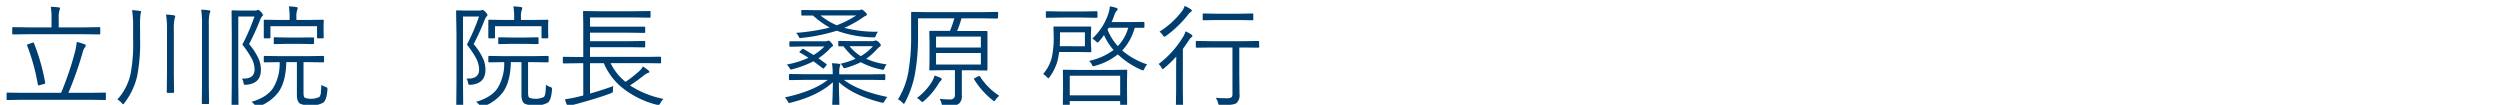
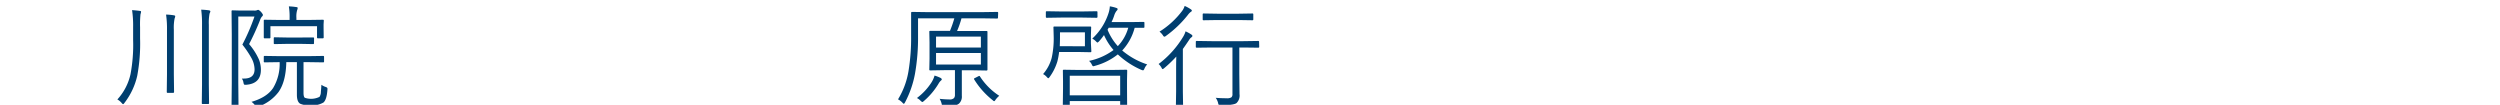
<svg xmlns="http://www.w3.org/2000/svg" id="レイヤー_1" data-name="レイヤー 1" width="235.66mm" height="9.88mm" viewBox="0 0 668 28">
  <defs>
    <style>.cls-1{fill:#003e6f;}</style>
  </defs>
-   <path class="cls-1" d="M28.29,26.48a.21.21,0,0,1-.24.24l-3.89-.06H5.86L2,26.72a.21.21,0,0,1-.24-.24V25A.21.21,0,0,1,2,24.74l3.88.06H16.32a80.7,80.7,0,0,0,3.6-10.5,19.09,19.09,0,0,0,.6-3.12c.88.24,1.58.46,2.11.66.2.07.29.19.29.33a1,1,0,0,1-.26.52A3.48,3.48,0,0,0,22.09,14a94.84,94.84,0,0,1-3.82,10.8h5.89l3.89-.06a.21.21,0,0,1,.24.24ZM26.79,8.94c0,.17-.08.26-.23.26l-4.15-.06H7.65L3.52,9.2c-.17,0-.25-.09-.25-.26V7.49c0-.16.08-.24.25-.24l4.13.06h6.12V4.82a16.06,16.06,0,0,0-.21-3c.84,0,1.53.08,2.07.14.26,0,.4.14.4.28a1.48,1.48,0,0,1-.15.54,6.41,6.41,0,0,0-.19,2.07V7.31h6.72l4.15-.06a.21.21,0,0,1,.23.24ZM12.07,22.05v.13c0,.12-.11.2-.34.26l-1.05.29a1.55,1.55,0,0,1-.35.08c-.11,0-.18-.08-.22-.25A54.54,54.54,0,0,0,7.24,12.14a.45.45,0,0,1,0-.13c0-.08.13-.16.4-.25l1-.33a1.11,1.11,0,0,1,.27-.06c.07,0,.12.05.16.14A54.71,54.71,0,0,1,12.07,22.05Z" />
  <path class="cls-1" d="M37.69,3.18a3.07,3.07,0,0,1-.15.63,27.19,27.19,0,0,0-.11,3.5v2.94a46.9,46.9,0,0,1-.76,10,18.62,18.62,0,0,1-3.42,7.25c-.15.22-.28.33-.36.33s-.21-.11-.41-.35a4.11,4.11,0,0,0-1.12-.91,14.7,14.7,0,0,0,3.52-6.78,42.29,42.29,0,0,0,.69-9.11V7.25a28.28,28.28,0,0,0-.28-4.55c.92.07,1.59.14,2,.2S37.69,3,37.69,3.18Zm9.13,1.17a2.1,2.1,0,0,1-.16.57,12.17,12.17,0,0,0-.21,3V19.81l.06,4.73c0,.18-.08.27-.25.27H44.77q-.21,0-.21-.27l.06-4.73V8a26.08,26.08,0,0,0-.25-4.11,15.45,15.45,0,0,1,2.05.19C46.68,4.12,46.82,4.2,46.82,4.35Zm9.39-1.29A2,2,0,0,1,56,3.6a13,13,0,0,0-.2,3V22.56l.06,5c0,.15-.08.23-.25.23H54.16a.21.21,0,0,1-.24-.23l.06-5V6.72a27.92,27.92,0,0,0-.22-4.14,20.37,20.37,0,0,1,2.05.17C56.07,2.79,56.21,2.9,56.21,3.06Z" />
  <path class="cls-1" d="M70.25,4a.53.53,0,0,1-.24.4,2.93,2.93,0,0,0-.54,1,67.6,67.6,0,0,1-2.91,6.38,16.83,16.83,0,0,1,2.62,4.1,7.38,7.38,0,0,1,.53,2.77c0,2.48-1.32,3.8-3.94,4-.32,0-.5,0-.56-.09a1.55,1.55,0,0,1-.16-.51,2.32,2.32,0,0,0-.44-1.06,5.12,5.12,0,0,0,.56,0c1.9,0,2.85-.82,2.85-2.47a6.58,6.58,0,0,0-.8-2.95,27,27,0,0,0-2.46-3.66A54.21,54.21,0,0,0,68,4.41H63.67V22.1l.06,6.22a.2.2,0,0,1-.23.22H62.1a.2.2,0,0,1-.23-.22l.06-6.16V9.21L61.87,3a.21.21,0,0,1,.23-.24l2.2.06h3.63a1.74,1.74,0,0,0,.69-.08A.82.82,0,0,1,69,2.64q.21,0,.75.54C70.07,3.57,70.25,3.84,70.25,4Zm17.24,20c-.13,1.75-.48,2.89-1.07,3.39a5.82,5.82,0,0,1-3.46.72,5.65,5.65,0,0,1-2.79-.42c-.56-.37-.84-1.16-.84-2.38V16.6H76.5c-.07,3.47-.77,6.15-2.09,8a11.61,11.61,0,0,1-5.3,3.86l-.46.14q-.15,0-.45-.39a4.09,4.09,0,0,0-1-1Q71.35,26,73,23.47a12.5,12.5,0,0,0,1.72-6.87l-4,.06a.21.21,0,0,1-.24-.24V15.18a.21.21,0,0,1,.24-.24l4,.06h7.64l4-.06c.16,0,.23.08.23.24v1.24c0,.16-.07.24-.23.24l-4-.06H81.1v8.19c0,.75.13,1.2.37,1.34a5.15,5.15,0,0,0,3.9-.25,2.39,2.39,0,0,0,.36-1.11c0-.37.1-1.08.15-2.12a4.3,4.3,0,0,0,1.1.57c.35.1.52.25.52.47C87.5,23.75,87.5,23.83,87.49,23.94Zm-1-14c0,.16-.08.24-.25.24H84.94a.21.21,0,0,1-.23-.24v-3H72.26v3a.21.21,0,0,1-.24.24H70.73a.22.22,0,0,1-.25-.24l0-2.5V6.71l0-1.2a.21.21,0,0,1,.24-.24l4.08.06h2.58V4.79a17,17,0,0,0-.2-3.09,16.64,16.64,0,0,1,2,.19c.24,0,.36.11.36.23a1.77,1.77,0,0,1-.14.58,5.93,5.93,0,0,0-.2,2.06v.57h3l4.08-.06a.21.21,0,0,1,.24.24l-.06,1V7.4Zm-2.59,1.54a.21.21,0,0,1-.24.24l-3.21-.06H76.61l-3.23.06a.21.21,0,0,1-.23-.24V10.2a.21.21,0,0,1,.23-.24l3.23.06h3.86L83.68,10a.21.21,0,0,1,.24.24Z" />
-   <path class="cls-1" d="M130.25,4a.53.53,0,0,1-.24.4,2.93,2.93,0,0,0-.54,1,67.6,67.6,0,0,1-2.91,6.38,16.83,16.83,0,0,1,2.62,4.1,7.38,7.38,0,0,1,.53,2.77c0,2.48-1.32,3.8-3.94,4-.32,0-.5,0-.56-.09a1.55,1.55,0,0,1-.16-.51,2.32,2.32,0,0,0-.44-1.06,5.12,5.12,0,0,0,.56,0c1.9,0,2.85-.82,2.85-2.47a6.58,6.58,0,0,0-.8-2.95,27,27,0,0,0-2.46-3.66A54.21,54.21,0,0,0,128,4.41h-4.29V22.1l.06,6.22a.2.2,0,0,1-.23.22h-1.4a.2.2,0,0,1-.23-.22l.06-6.16V9.21L121.87,3a.21.21,0,0,1,.23-.24l2.2.06h3.63a1.74,1.74,0,0,0,.69-.08.82.82,0,0,1,.34-.09q.21,0,.75.54C130.07,3.57,130.25,3.84,130.25,4Zm17.24,20c-.13,1.75-.48,2.89-1.07,3.39a5.82,5.82,0,0,1-3.46.72,5.65,5.65,0,0,1-2.79-.42c-.56-.37-.84-1.16-.84-2.38V16.6H136.5c-.07,3.47-.77,6.15-2.09,8a11.61,11.61,0,0,1-5.3,3.86l-.46.14q-.15,0-.45-.39a4.09,4.09,0,0,0-1-1Q131.36,26,133,23.47a12.5,12.5,0,0,0,1.72-6.87l-4,.06a.21.21,0,0,1-.24-.24V15.18a.21.21,0,0,1,.24-.24l4,.06h7.64l4-.06c.16,0,.23.08.23.24v1.24c0,.16-.07.24-.23.24l-4-.06H141.1v8.19c0,.75.13,1.2.37,1.34a5.15,5.15,0,0,0,3.9-.25,2.39,2.39,0,0,0,.36-1.11c.05-.37.1-1.08.15-2.12a4.3,4.3,0,0,0,1.1.57c.35.1.52.25.52.47C147.5,23.75,147.5,23.83,147.49,23.94Zm-1-14c0,.16-.08.24-.25.24h-1.32a.21.21,0,0,1-.23-.24v-3H132.26v3a.21.21,0,0,1-.24.24h-1.29a.22.22,0,0,1-.25-.24l0-2.5V6.71l0-1.2a.21.21,0,0,1,.24-.24l4.08.06h2.58V4.79a17,17,0,0,0-.2-3.09,16.64,16.64,0,0,1,2,.19c.24,0,.36.11.36.23a1.77,1.77,0,0,1-.14.58,5.93,5.93,0,0,0-.2,2.06v.57h3l4.08-.06a.21.21,0,0,1,.24.24l-.06,1V7.4Zm-2.59,1.54a.21.21,0,0,1-.24.24l-3.21-.06h-3.86l-3.23.06a.21.21,0,0,1-.23-.24V10.2a.21.21,0,0,1,.23-.24l3.23.06h3.86l3.21-.06a.21.21,0,0,1,.24.24Z" />
-   <path class="cls-1" d="M177.27,26.43a5.11,5.11,0,0,0-.81,1.11c-.18.35-.36.53-.53.53a2.64,2.64,0,0,1-.41-.08,24.19,24.19,0,0,1-9.18-4.49,17,17,0,0,1-5-6.61h-3.69V25q3.27-.93,6.21-2a6.21,6.21,0,0,0-.08,1.12.83.83,0,0,1-.14.58,1.67,1.67,0,0,1-.49.25q-3.72,1.39-9.76,3a2.91,2.91,0,0,0-1.14.45.73.73,0,0,1-.34.18c-.09,0-.18-.09-.29-.27a9.89,9.89,0,0,1-.66-1.79,30.06,30.06,0,0,0,3.21-.6l1.68-.41V16.89h-1.32l-3.91.06a.21.21,0,0,1-.23-.24v-1.3a.2.2,0,0,1,.23-.23l3.91.05h1.32V6.53l-.06-3.35a.21.21,0,0,1,.24-.24L160.2,3h9.22l4.16-.06a.22.22,0,0,1,.25.24v1.3a.22.22,0,0,1-.25.24l-4.16-.06H157.65V7.13h10.51l4,0c.16,0,.24.07.24.23V8.56a.21.21,0,0,1-.24.23l-4-.06H157.65V11h10.51l4-.06a.21.21,0,0,1,.24.24v1.24a.21.21,0,0,1-.24.24l-4-.06H157.65v2.6h14.81l3.94-.05c.16,0,.24.07.24.23v1.3a.21.21,0,0,1-.24.24l-3.94-.06h-9.31a14.23,14.23,0,0,0,4,5,33.79,33.79,0,0,0,3.81-3,4.47,4.47,0,0,0,.83-1.11,15.82,15.82,0,0,1,1.5,1.08.59.59,0,0,1,.22.37c0,.13-.12.23-.37.29a3.55,3.55,0,0,0-1,.57,44.25,44.25,0,0,1-3.81,2.77A25.94,25.94,0,0,0,177.27,26.43Z" />
-   <path class="cls-1" d="M237.12,25.91a4.23,4.23,0,0,0-.75,1.06c-.17.33-.32.5-.45.5l-.42-.08q-7.37-1.84-11.34-5.43c0,1.23,0,2.67.09,4.33,0,1.25.05,1.94.05,2.06s-.07.24-.23.24h-1.44a.22.22,0,0,1-.25-.24c0-.08,0-.93.08-2.55q.06-2.14.09-3.84-4,3.66-11.25,5.46a2,2,0,0,1-.41.09c-.14,0-.29-.16-.44-.48a3.54,3.54,0,0,0-.75-1q7.68-1.68,11.48-4.69H215l-3.95.06a.21.21,0,0,1-.24-.24V20c0-.16.08-.23.24-.23l3.95.05h7.5V19.6a17.12,17.12,0,0,0-.2-2.71q1.26.06,1.86.15.39.09.39.27a.8.8,0,0,1-.07.28,1.36,1.36,0,0,0-.1.27,6.46,6.46,0,0,0-.13,1.67v.33h8.1l4-.05c.13,0,.2.07.2.23v1.11c0,.16-.07.24-.2.24l-4-.06h-6.87Q229.4,24.32,237.12,25.91ZM222.6,12.11q0,.2-.27.33a8.35,8.35,0,0,0-1,1,19.22,19.22,0,0,1-2.65,2.13c.65.45,1.34,1,2.08,1.49.09.07.14.13.14.19a.57.57,0,0,1-.14.27l-.45.54c-.15.17-.25.26-.32.26a.43.43,0,0,1-.22-.12c-1.16-.9-2-1.51-2.4-1.83a26.74,26.74,0,0,1-5.59,2.11,2.18,2.18,0,0,1-.44.09q-.18,0-.39-.39a3,3,0,0,0-.75-.93,26,26,0,0,0,5.82-1.8c-.62-.42-1.38-.89-2.3-1.41-.09-.05-.13-.1-.13-.14s.06-.11.19-.22l.49-.49a.57.57,0,0,1,.27-.16.61.61,0,0,1,.22.09c.32.18,1.2.7,2.63,1.58a15.26,15.26,0,0,0,2.89-2.28h-5.73l-3.4.06a.21.21,0,0,1-.23-.24v-1c0-.14.08-.21.23-.21l3.4,0h5.79a1.76,1.76,0,0,0,.69-.09,1.09,1.09,0,0,1,.33-.09c.2,0,.44.18.72.52S222.6,12,222.6,12.11Zm12-3.63a3.63,3.63,0,0,0-.57,1,1.4,1.4,0,0,1-.19.42.46.46,0,0,1-.29.08l-.27,0a30.33,30.33,0,0,1-9.69-1.77,49,49,0,0,1-9.36,1.92l-.43.06c-.14,0-.26-.14-.38-.41a3.22,3.22,0,0,0-.72-1,56.23,56.23,0,0,0,9-1.41,24.9,24.9,0,0,1-4.47-3.22l-2.24,0h-.65a.21.21,0,0,1-.23-.23V2.9a.2.2,0,0,1,.23-.23l4.09.06h10.8a1.86,1.86,0,0,0,.66-.09.75.75,0,0,1,.33-.09q.27,0,.87.57t.54.75c0,.18-.13.31-.4.38a5.72,5.72,0,0,0-.74.47c-.41.28-.71.48-.9.58a26.44,26.44,0,0,1-4,2.14A34.68,34.68,0,0,0,234.57,8.48Zm-5.78-4.35h-9.58a17.93,17.93,0,0,0,4.35,2.62A28.08,28.08,0,0,0,228.79,4.13Zm8.08,13.05a4,4,0,0,0-.55,1c-.12.31-.24.46-.37.46a2.53,2.53,0,0,1-.4-.06A19.61,19.61,0,0,1,230,16.61a23.18,23.18,0,0,1-4,1.53,2.73,2.73,0,0,1-.43.08c-.11,0-.22-.11-.32-.35a2.93,2.93,0,0,0-.66-.85,20.38,20.38,0,0,0,4-1.32,17.61,17.61,0,0,1-3.2-3.32l-1.17,0a.21.21,0,0,1-.24-.24v-1q0-.21.24-.21l3.31.06h5.53a1.68,1.68,0,0,0,.63-.09.71.71,0,0,1,.31-.09,1.39,1.39,0,0,1,.78.44c.38.37.57.64.57.82s-.1.29-.31.41a8.36,8.36,0,0,0-.95.91,15.5,15.5,0,0,1-2.64,2.3A18.25,18.25,0,0,0,236.87,17.18Zm-3.62-4.83H227A12.51,12.51,0,0,0,230,15,12.9,12.9,0,0,0,233.25,12.35Z" />
  <path class="cls-1" d="M266.66,4.72a.21.21,0,0,1-.23.23l-4.18-.06h-5.34a25,25,0,0,1-1.18,3.39h3.86l4,0c.18,0,.26.07.26.2l0,2.89v4.33l0,2.9c0,.16-.08.24-.26.24l-4-.07H257v3.13l0,3.69a2.52,2.52,0,0,1-.77,2.1,3,3,0,0,1-1.41.54,18.45,18.45,0,0,1-2.49.12.86.86,0,0,1-.54-.11,1.44,1.44,0,0,1-.18-.52,5,5,0,0,0-.54-1.32,25.08,25.08,0,0,0,2.61.17,1.56,1.56,0,0,0,1.24-.38,1.42,1.42,0,0,0,.24-.93V18.74h-2.62l-4,.07a.21.21,0,0,1-.23-.24l.06-2.9V11.34l-.06-2.89c0-.13.08-.2.23-.2l4,0h1.29A29.24,29.24,0,0,0,255,4.89h-9.7V9.57a55.17,55.17,0,0,1-.82,10.16,26.82,26.82,0,0,1-2.67,7.65c-.14.24-.25.36-.3.36s-.19-.09-.36-.29a4.63,4.63,0,0,0-1.2-.91,20.94,20.94,0,0,0,2.79-7.47,55.08,55.08,0,0,0,.71-9.53l0-6.08c0-.19.09-.28.26-.28l4.19.06h14.43l4.15-.06c.15,0,.23.09.23.26Zm-15,16.46c0,.11-.1.25-.31.41a3.52,3.52,0,0,0-.6.81,19,19,0,0,1-3.9,4.6,1.22,1.22,0,0,1-.39.26c-.08,0-.23-.11-.46-.32a3.47,3.47,0,0,0-1-.75,16,16,0,0,0,3.78-4,6.73,6.73,0,0,0,.93-2,9.8,9.8,0,0,1,1.68.66C251.52,20.94,251.62,21.06,251.62,21.18Zm10.43-8.49V9.77H250.11v2.92Zm0,4.55V14.15H250.11v3.09ZM267,25.59a6.44,6.44,0,0,0-1,1.07c-.14.24-.26.37-.36.37s-.21-.09-.41-.27a21.47,21.47,0,0,1-4.92-5.52.38.38,0,0,1-.06-.18c0-.07.12-.17.36-.27l.78-.4a.77.77,0,0,1,.28-.1c.05,0,.11,0,.17.13A17.39,17.39,0,0,0,267,25.59Z" />
  <path class="cls-1" d="M291.61,13.71c0,.16-.08.24-.25.24l-3.12-.06H283a20.11,20.11,0,0,1-.48,2.55,13.89,13.89,0,0,1-2.06,4.13c-.16.22-.28.33-.37.33s-.17-.1-.38-.32a3.47,3.47,0,0,0-1-.79,10.81,10.81,0,0,0,2.29-4.28,24.1,24.1,0,0,0,.54-6l-.06-2.2a.2.2,0,0,1,.23-.23l3.1,0h3.38l3.12,0c.17,0,.25.07.25.23l-.07,2.15v2.13Zm1.64-9.23q0,.27-.24.27l-3.75-.06h-5.83l-3.75.06c-.15,0-.23-.09-.23-.27V3.24a.21.21,0,0,1,.23-.24l3.75.06h5.83L293,3a.21.21,0,0,1,.24.24Zm-3.36,7.88V8.63h-6.66V10q0,.9-.06,2.34Zm11.28,15.87c0,.15-.08.23-.25.23h-1.37a.21.21,0,0,1-.24-.23V27H285.84v1.32a.22.22,0,0,1-.25.24h-1.38c-.16,0-.23-.08-.23-.24l.06-4.68v-2L284,18.87c0-.16.07-.24.23-.24l4.15.06h8.43l4.13-.06c.17,0,.25.08.25.24l-.05,2.49v2.25Zm-1.86-2.76V20.24H285.84v5.23Zm7.23-8.26a3.36,3.36,0,0,0-.72,1.07c-.14.34-.27.51-.4.51a1.36,1.36,0,0,1-.41-.11,21.92,21.92,0,0,1-6.33-4.15,16.75,16.75,0,0,1-6.12,3.06,1.79,1.79,0,0,1-.44.11c-.13,0-.27-.18-.42-.52a3,3,0,0,0-.71-.91,16.85,16.85,0,0,0,6.55-2.91,15.48,15.48,0,0,1-2.55-4,16.51,16.51,0,0,1-1.35,1.71c-.2.19-.34.29-.42.29s-.16-.1-.37-.29a3.41,3.41,0,0,0-1-.75,15.89,15.89,0,0,0,4.29-6.63,7.42,7.42,0,0,0,.41-2,10.56,10.56,0,0,1,1.72.42q.36.11.36.33a.64.64,0,0,1-.25.42,3.93,3.93,0,0,0-.63,1.17A12.78,12.78,0,0,1,297,5.9h5.1l3.45-.05c.16,0,.24.07.24.23V7.22q0,.21-.24.21l-2.37,0a14.14,14.14,0,0,1-3.33,6.06A19.93,19.93,0,0,0,306.54,17.21ZM301.47,7.4h-5.22l-.31.54a14.59,14.59,0,0,0,2.74,4.38A11.43,11.43,0,0,0,301.47,7.4Z" />
  <path class="cls-1" d="M318.61,9.6a.45.45,0,0,1-.21.33,2.3,2.3,0,0,0-.66.72q-1,1.5-1.68,2.43V24.39l.06,3.87a.21.21,0,0,1-.24.23h-1.45a.21.21,0,0,1-.23-.23l.06-3.87V19c0-1.07,0-2.37.05-3.89a34.67,34.67,0,0,1-3.23,3.09,1.13,1.13,0,0,1-.43.26c-.08,0-.17-.12-.29-.36a3.78,3.78,0,0,0-.78-1,25.71,25.71,0,0,0,6.57-7.3,6.07,6.07,0,0,0,.63-1.43,10.47,10.47,0,0,1,1.56.86C318.52,9.34,318.61,9.47,318.61,9.6Zm-.15-6.76c0,.13-.12.26-.37.4a4.41,4.41,0,0,0-.71.77,29.07,29.07,0,0,1-5.85,5.59.75.75,0,0,1-.42.2c-.11,0-.25-.14-.41-.41a4.4,4.4,0,0,0-.88-.94,22.36,22.36,0,0,0,6.06-5.55,4.3,4.3,0,0,0,.66-1.32,9.8,9.8,0,0,1,1.66.91C318.37,2.61,318.46,2.73,318.46,2.84Zm18,9.67c0,.16-.08.23-.25.23l-4.07-.05h-1v6.92l.06,5.53a2.8,2.8,0,0,1-.81,2.4q-.74.57-4.17.57c-.31,0-.5,0-.56-.1a1.28,1.28,0,0,1-.19-.53,4.26,4.26,0,0,0-.63-1.35c.89.08,1.85.12,2.87.12a2.22,2.22,0,0,0,1.32-.25,1.09,1.09,0,0,0,.28-.89V12.69h-5.44l-4.1.05c-.16,0-.25-.07-.25-.23V11.18a.22.22,0,0,1,.25-.24l4.1.06h8.24l4.07-.06c.17,0,.25.08.25.24Zm-1.58-7.34a.21.21,0,0,1-.24.24l-3.72-.06h-5.64l-3.69.06c-.16,0-.23-.08-.23-.24V3.84c0-.16.07-.24.23-.24l3.69.06h5.64l3.72-.06a.21.21,0,0,1,.24.24Z" />
</svg>